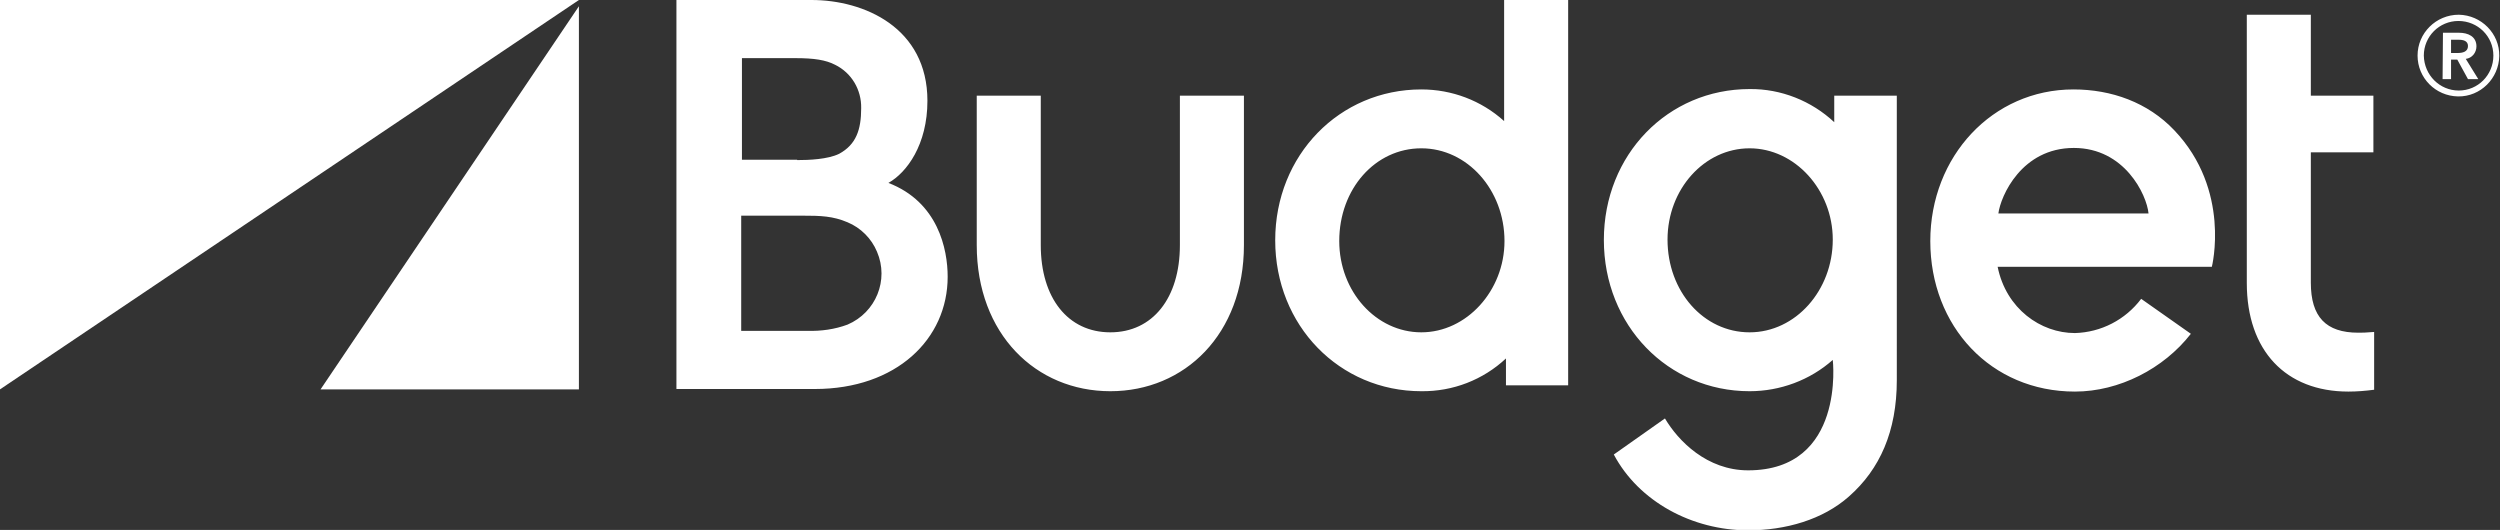
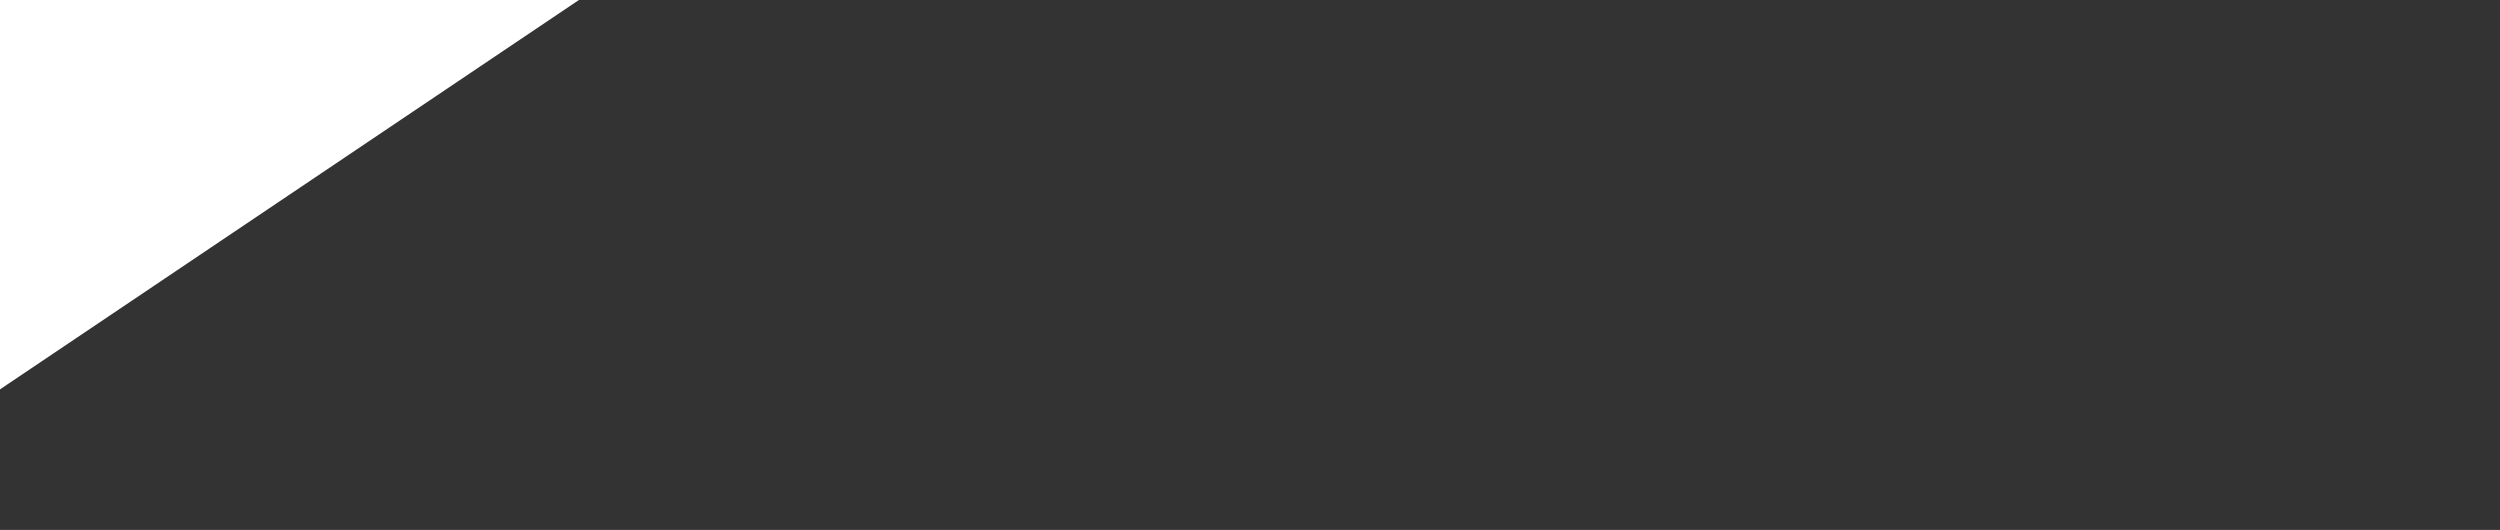
<svg xmlns="http://www.w3.org/2000/svg" version="1.1" id="Layer_1" x="0px" y="0px" viewBox="0 0 679.3 144" style="enable-background:new 0 0 679.3 144;" xml:space="preserve">
  <rect x="0" y="0" width="679.3" height="144" fill="#333333" stroke="none" />
  <style type="text/css">
	.st0{fill:#FFFFFF;}
</style>
  <title>budget-logo</title>
-   <polygon class="st0" points="87.1,105.8 157.3,105.8 157.3,1.7 " />
  <polygon class="st0" points="0,0 0,105.8 157.3,0 " />
-   <path class="st0" d="M668.1,4c6.1,0.1,11.1,5.1,11,11.2s-5.1,11.1-11.2,11c-6.1-0.1-11-5-11-11.1C656.9,9,661.9,4,668.1,4  C668.1,4,668.1,4,668.1,4z M668.1,24.6c5.2,0,9.4-4.2,9.4-9.5c0-5.2-4.2-9.4-9.5-9.4c-5.2,0-9.4,4.2-9.4,9.4  C658.7,20.4,662.9,24.6,668.1,24.6L668.1,24.6z M663.8,8.9h4.4c2.4,0,4.7,1,4.7,3.7c0,1.7-1.2,3.2-2.9,3.4l3.4,5.5h-2.8l-2.9-5.3  H666v5.3h-2.3L663.8,8.9L663.8,8.9z M667.8,14.4c1.3,0,2.8-0.3,2.8-1.9c0-1.4-1.3-1.7-2.5-1.7H666v3.6H667.8z M640.8,90.4  c-8.8,0-12.9-4.3-12.9-13.6V41.4h17V26h-17V4h-17.4v72.9c0,18.4,10.6,29.5,27.6,29.5c2.4,0,4.7-0.2,7-0.5V90.2  C642.9,90.4,641.7,90.4,640.8,90.4z M590.8,35.4c-7.2-7.6-17.1-11.1-27.4-11.1c-22,0-38.9,18.2-38.9,41.2  c0,23.2,16.5,40.9,39.3,40.9c12,0,24.1-6.2,31.5-15.7l-13.5-9.5c-4.3,5.7-10.9,9.1-18,9.3c-9.3,0-18.7-6.6-21-18H601  C601,72.5,606.3,51.7,590.8,35.4L590.8,35.4z M543,58c0.6-4.7,6.3-17.8,20.5-17.8c13.8,0,19.8,12.7,20.3,17.8H543z M498.4,26v7.2  c-6.2-5.8-14.5-9.1-23-9c-22.2,0-39.6,17.8-39.6,41s17.4,41.1,39.6,41.1c8.3,0,16.4-3,22.6-8.5c0,0,3.5,30-23,30  c-11.2,0-19-8-22.6-14.1l-13.9,9.8c6.8,12.8,21.3,20.6,36.5,20.6c10.2,0,20.3-2.9,27.4-9.2c8.4-7.4,13-17.7,13-31.6V26H498.4  L498.4,26z M475.4,90.3c-12.5,0-22.3-11.1-22.3-25.2c0-13.7,10-24.8,22.3-24.8S498,51.6,498,65.1C498,78.9,487.9,90.3,475.4,90.3  L475.4,90.3z M386.2,106.3c-22.2,0-39.7-17.8-39.7-41s17.5-41,39.7-41c8.3,0,16.3,3,22.5,8.6V0h17.4v104.7h-16.9v-7.3  C403,103.2,394.8,106.4,386.2,106.3L386.2,106.3z M386.2,40.3c-12.5,0-22.3,11-22.3,25.2c0,13.7,10,24.8,22.3,24.8  s22.6-11.3,22.6-24.8C408.8,51.6,398.7,40.3,386.2,40.3L386.2,40.3z M338,66.6V26h-17.4v40.6c0,14.4-7.4,23.7-18.9,23.7  s-18.9-9.3-18.9-23.7V26h-17.4v40.6c0,24.2,16.1,39.7,36.3,39.7S338,90.8,338,66.6z M183.8,105.8V0h36.7C234.8,0,252,7.5,252,27.4  c0,11.9-5.6,19.5-10.6,22.3c13.5,5.2,16.1,18,16.1,25.5c0,16.9-13.9,30.5-36.1,30.5H183.8z M219.4,89.9c3.7,0.1,7.4-0.4,10.9-1.7  c7.7-3.3,11.3-12.1,8-19.8c-1.5-3.6-4.4-6.5-8-8c-4-1.7-7.3-1.8-12.3-1.8h-16.6v31.3L219.4,89.9L219.4,89.9z M216.6,43.5  c3.2,0,8.3-0.2,11.4-1.7c4.6-2.5,6-6.5,6-12.4c0.1-5-2.6-9.6-7.1-11.8c-2.5-1.3-5.7-1.8-10.7-1.8h-14.6v27.6H216.6z" />
</svg>